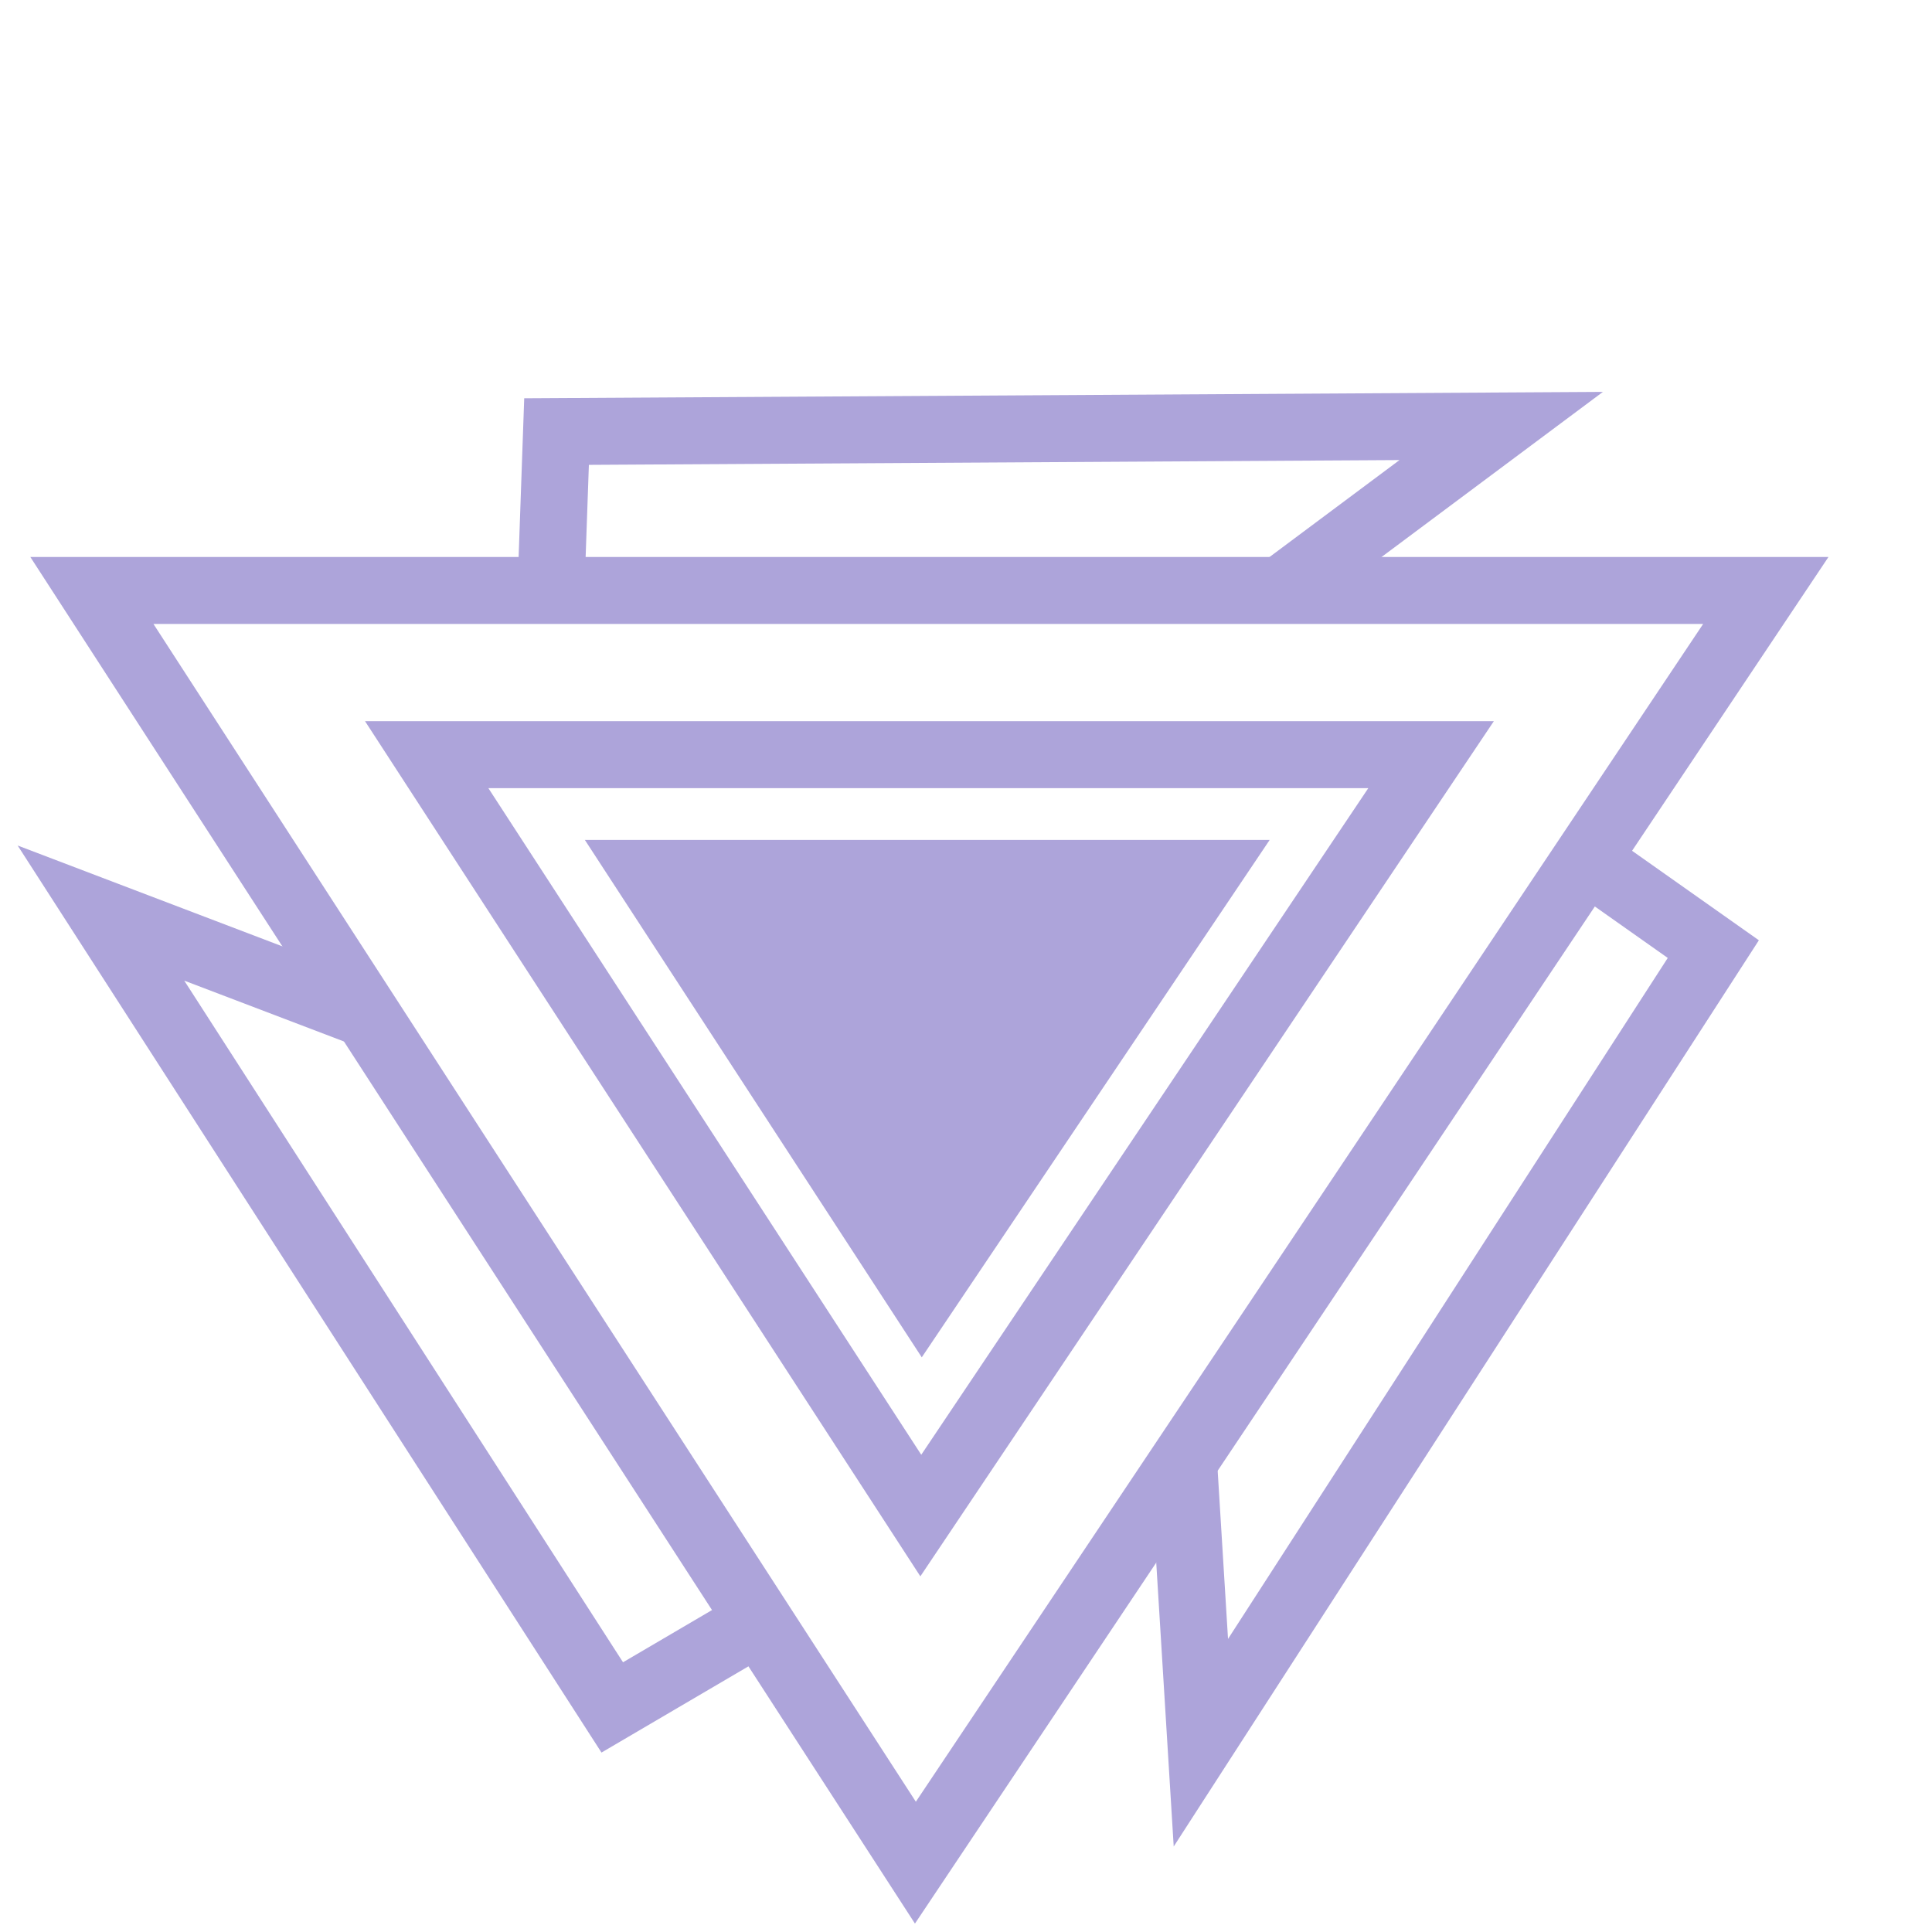
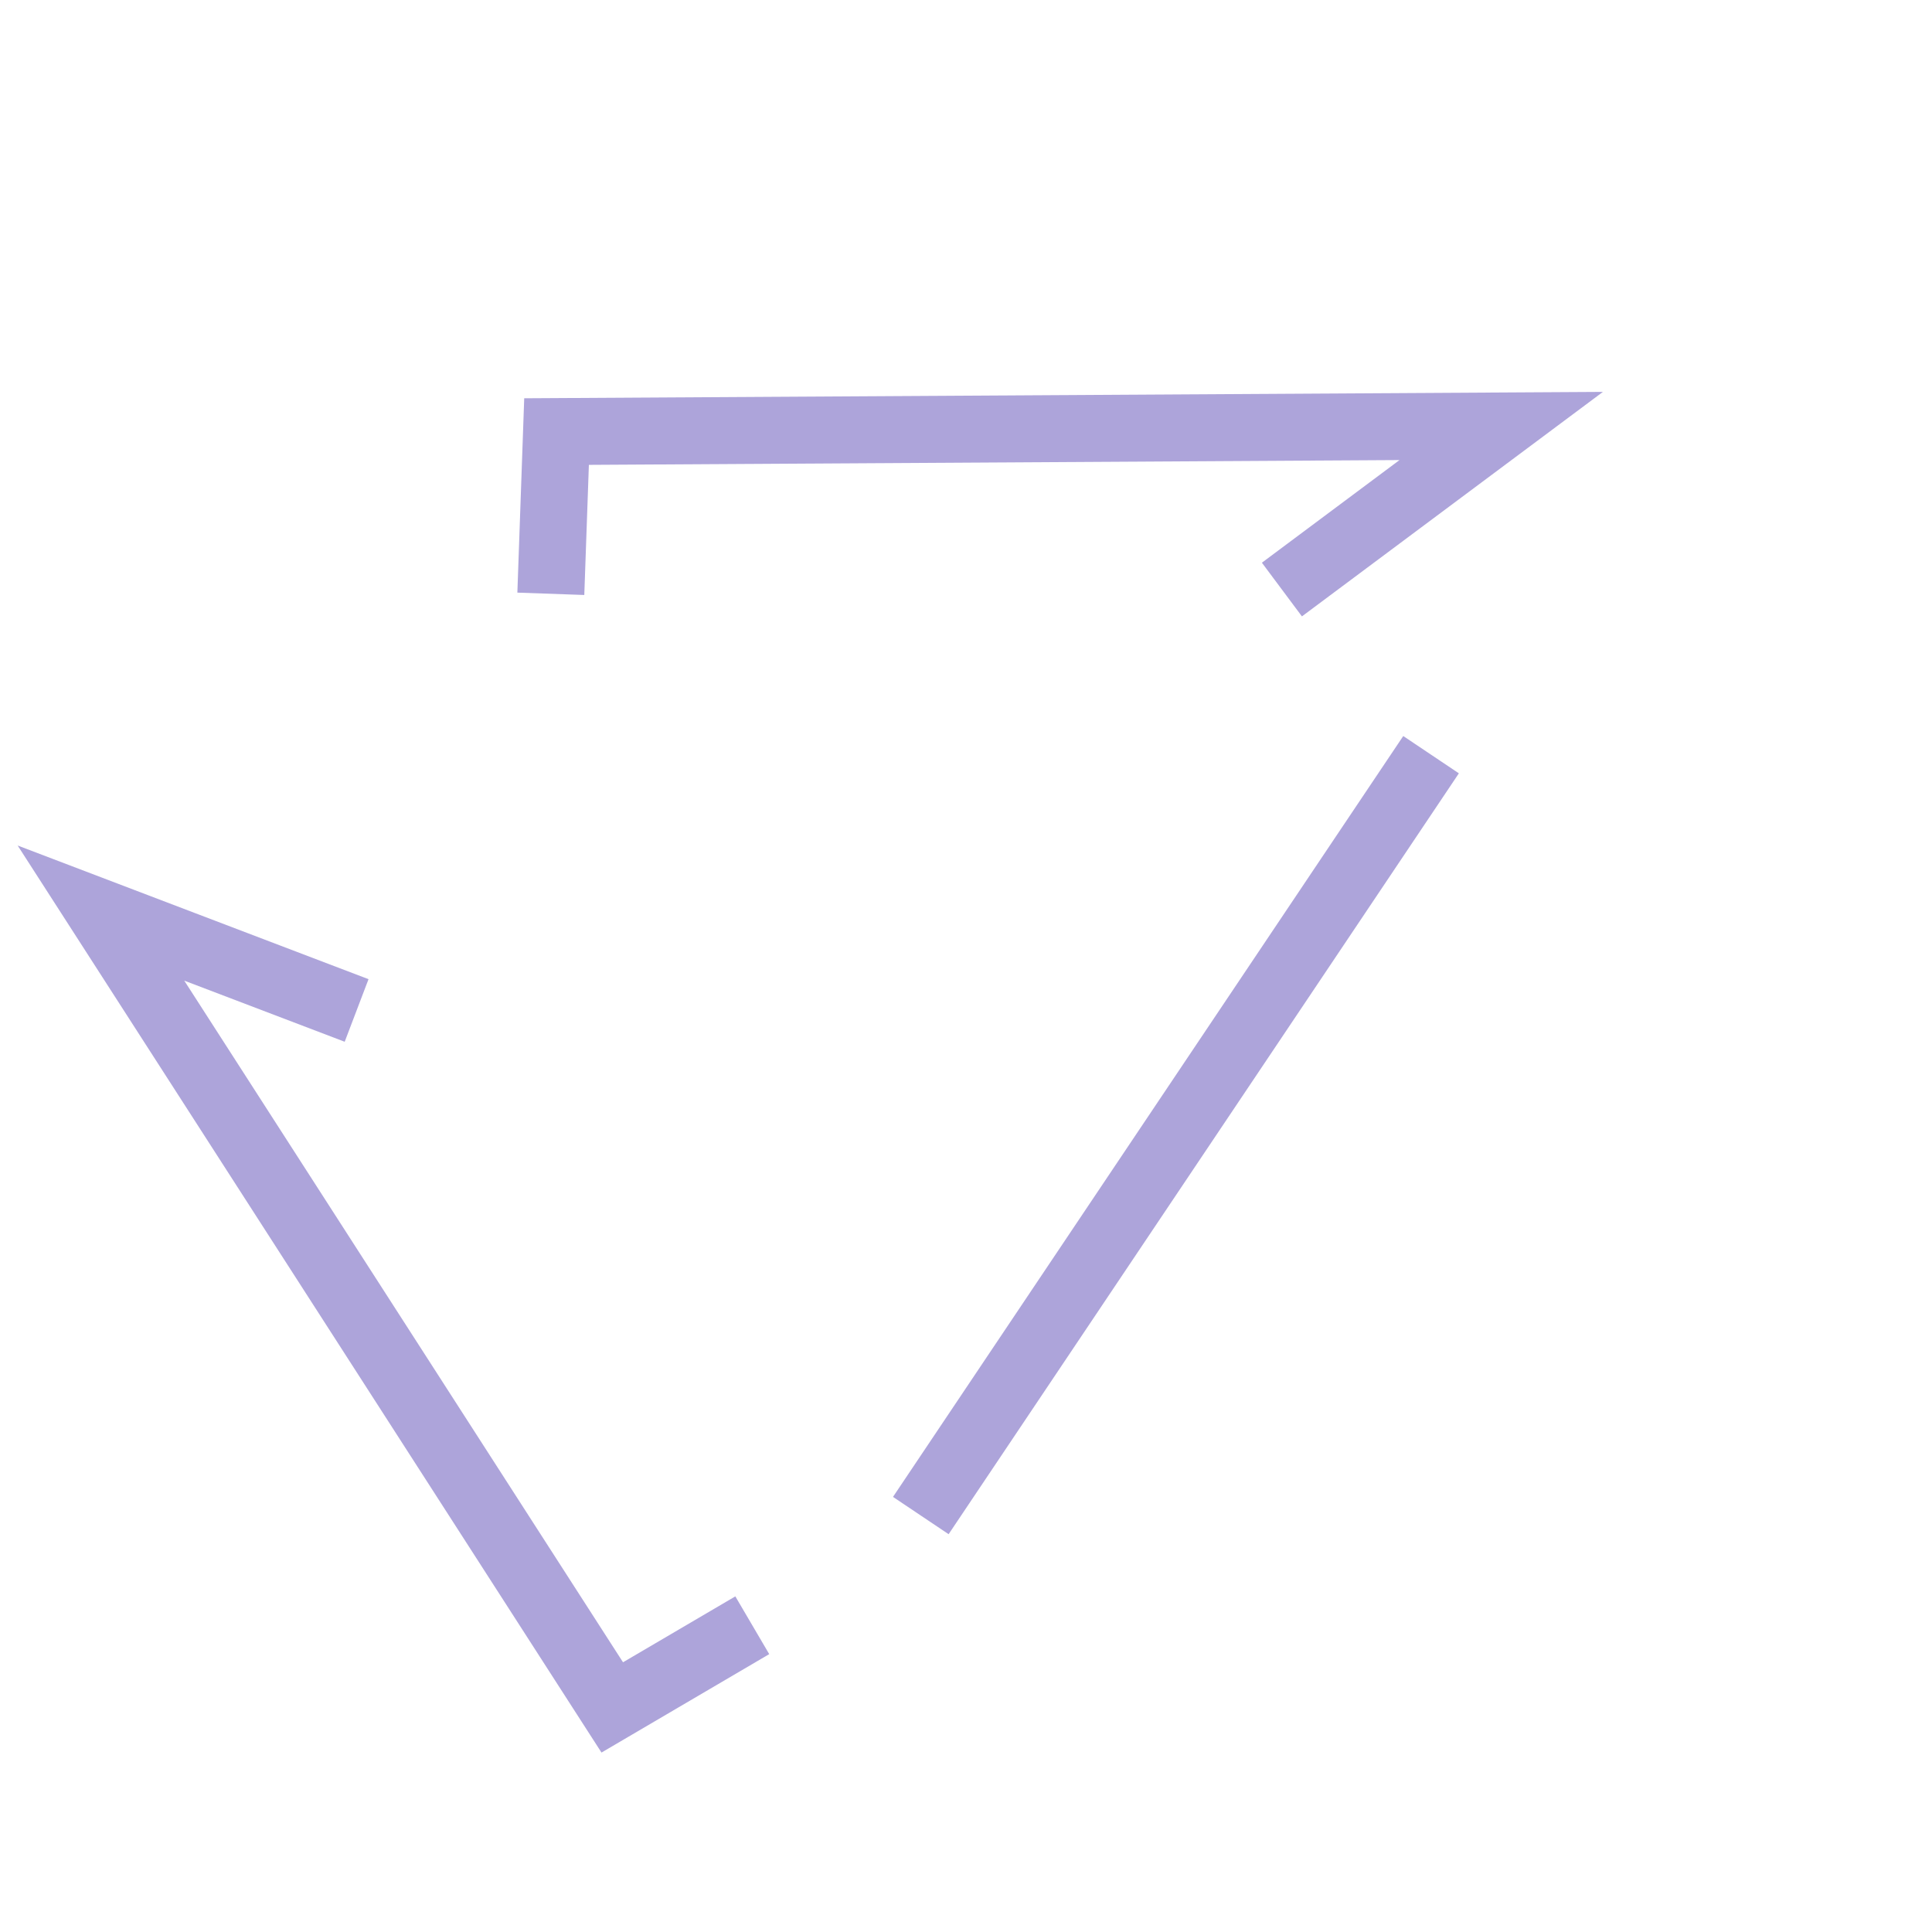
<svg xmlns="http://www.w3.org/2000/svg" width="74" height="74" viewBox="0 0 74 74" fill="none">
-   <path d="M67.634 22.617H3.52L35.062 71.344L67.634 22.617Z" stroke="#ADA4DA" stroke-width="2.565" />
-   <path d="M48.631 32.172H22.402L35.306 51.989L48.631 32.172Z" fill="#ADA4DA" />
-   <path d="M54.813 28.906H16.344L35.269 58.049L54.813 28.906Z" stroke="#ADA4DA" stroke-width="2.565" />
+   <path d="M54.813 28.906L35.269 58.049L54.813 28.906Z" stroke="#ADA4DA" stroke-width="2.565" />
  <path d="M28.814 62.251L23.451 65.398L3.867 34.973L13.659 38.703" stroke="#ADA4DA" stroke-width="2.565" />
  <path d="M21.098 22.744L21.317 16.53L57.5 16.316L49.1 22.581" stroke="#ADA4DA" stroke-width="2.565" />
-   <path d="M60.544 32.768L65.624 36.353L45.996 66.75L45.352 56.291" stroke="#ADA4DA" stroke-width="2.565" />
</svg>